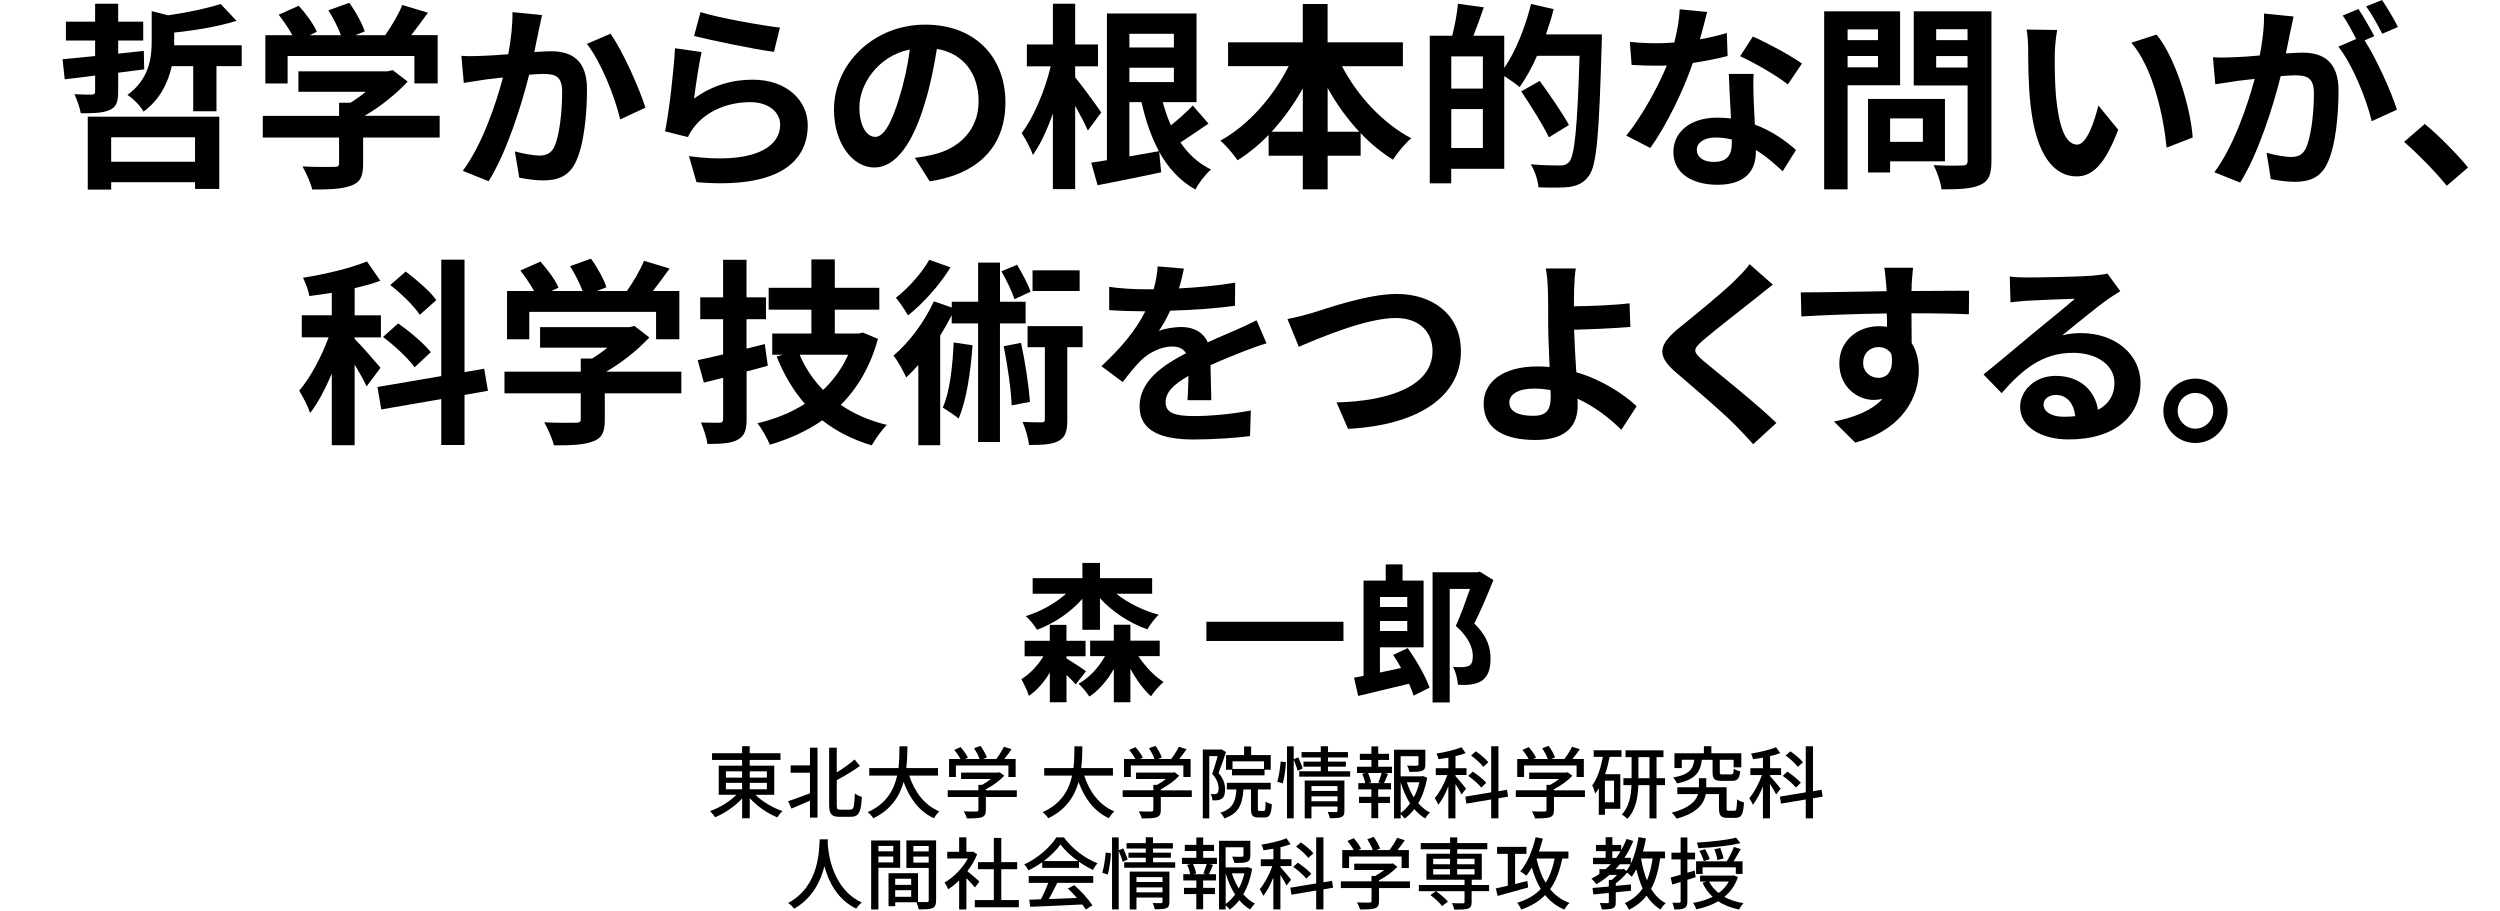
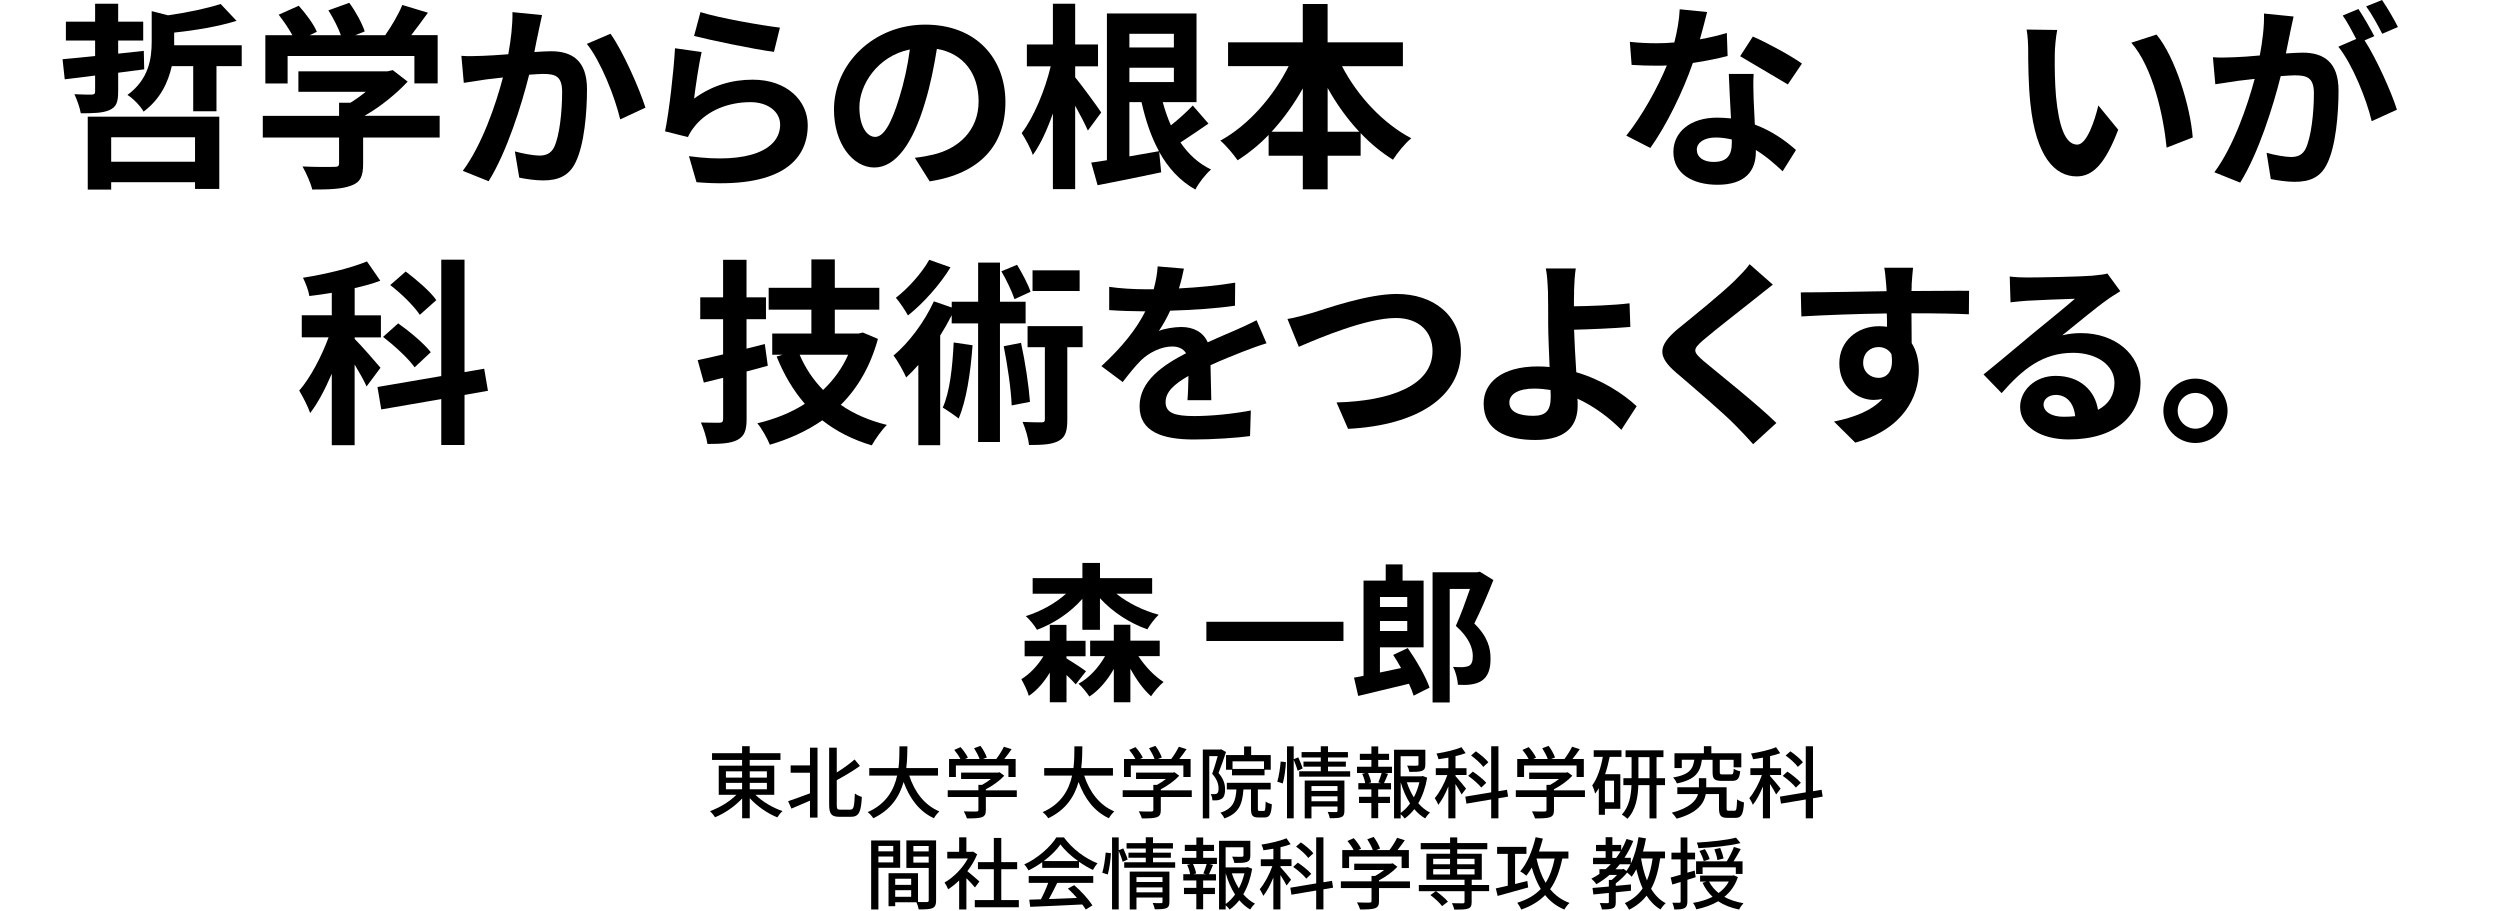
<svg xmlns="http://www.w3.org/2000/svg" id="b" width="604" height="220.13" viewBox="0 0 604 220.13">
  <g id="c">
    <path d="m28.54,22.18c0,2.5-.43,3.7-2.11,4.42-1.63.72-3.84.77-6.91.77-.24-1.39-.91-3.26-1.54-4.61,1.68.1,3.6.1,4.18.1.62-.05.82-.19.82-.77v-3.84c-2.64.34-5.18.67-7.34.91l-.53-4.85c2.21-.19,4.94-.48,7.87-.77v-3.74h-7.06v-4.56h7.06V.91h5.57v4.32h6.05v4.56h-6.05v3.17l6.19-.67.1,4.46-6.29.82v4.61Zm-7.34,6h31.78v17.47h-5.86v-1.63h-20.26v1.78h-5.66v-17.62Zm5.66,4.99v5.9h20.26v-5.9h-20.26Zm31.54-22.23v5.04h-6.1v10.9h-5.62v-10.9h-5.18c-.86,3.84-2.74,7.97-6.82,10.99-.67-1.29-2.59-3.26-3.89-4.03,5.18-3.79,5.86-8.79,5.86-12.91V2.69l3.94,1.01c4.66-.67,9.5-1.68,12.72-2.74l3.84,4.08c-4.32,1.34-9.94,2.3-15.07,2.83v3.07h16.32Z" />
    <path d="m106.21,33.22h-18.48v6.38c0,2.97-.62,4.46-2.98,5.28-2.26.82-5.23.91-9.31.91-.38-1.63-1.49-4.03-2.35-5.57,3.07.14,6.62.14,7.58.1,1.01,0,1.25-.19,1.25-.86v-6.24h-18.43v-5.23h18.43v-3.17h2.74c1.25-.77,2.54-1.68,3.7-2.64h-16.27v-4.95h21.55l1.25-.29,3.6,2.78c-2.74,2.93-6.48,6-10.42,8.26h18.15v5.23Zm-36.72-13.06h-5.38v-11.66h6.53c-.86-1.58-2.16-3.46-3.31-4.95l4.85-2.16c1.68,1.87,3.6,4.42,4.37,6.29l-1.73.82h7.54c-.67-1.87-1.87-4.18-3.02-6l5.04-1.82c1.54,2.06,3.12,4.99,3.74,6.91l-2.3.91h7.25c1.58-2.26,3.22-5.04,4.13-7.3l6.19,1.87c-1.3,1.82-2.74,3.74-4.03,5.42h6.38v11.66h-5.62v-6.62h-30.63v6.62Z" />
    <path d="m130.11,7.63c-.34,1.44-.67,3.21-1.01,4.94,1.58-.1,3.02-.19,4.03-.19,5.09,0,8.69,2.26,8.69,9.17,0,5.66-.67,13.44-2.74,17.62-1.58,3.36-4.27,4.42-7.87,4.42-1.87,0-4.13-.34-5.76-.67l-1.06-6.34c1.87.53,4.61,1.01,5.9,1.01,1.58,0,2.83-.48,3.6-2.06,1.3-2.74,1.92-8.54,1.92-13.3,0-3.84-1.63-4.37-4.66-4.37-.77,0-1.97.1-3.31.19-1.82,7.3-5.38,18.67-9.79,25.73l-6.24-2.5c4.66-6.29,7.97-15.99,9.7-22.56-1.73.19-3.22.38-4.13.48-1.34.24-3.89.58-5.33.82l-.58-6.53c1.73.14,3.36.05,5.14,0,1.49-.05,3.74-.19,6.19-.38.67-3.65,1.06-7.15,1.01-10.18l7.15.72c-.29,1.25-.62,2.78-.86,3.98Zm25.83,18.38l-6.1,2.83c-1.25-5.33-4.66-14.02-8.06-18.24l5.71-2.45c2.98,4.13,7.01,13.3,8.45,17.86Z" />
    <path d="m167.69,23.81c4.37-3.17,9.12-4.56,14.16-4.56,8.4,0,13.3,5.19,13.3,10.99,0,8.74-6.91,15.46-26.88,13.78l-1.82-6.29c14.4,1.97,22.03-1.54,22.03-7.63,0-3.12-2.98-5.42-7.15-5.42-5.42,0-10.32,2.02-13.35,5.66-.86,1.06-1.34,1.82-1.78,2.78l-5.52-1.39c.96-4.71,2.06-14.11,2.4-20.07l6.43.91c-.62,2.64-1.49,8.5-1.82,11.23Zm20.74-17.14l-1.44,5.86c-4.85-.62-15.55-2.88-19.3-3.84l1.54-5.76c4.56,1.44,15.03,3.26,19.2,3.74Z" />
    <path d="m224.62,43.83l-3.6-5.71c1.82-.19,3.17-.48,4.46-.77,6.14-1.44,10.95-5.86,10.95-12.87,0-6.62-3.6-11.57-10.08-12.67-.67,4.08-1.49,8.5-2.88,13.01-2.88,9.7-7.01,15.65-12.24,15.65s-9.74-5.86-9.74-13.97c0-11.09,9.6-20.55,22.03-20.55s19.39,8.26,19.39,18.72-6.19,17.28-18.29,19.15Zm-13.2-10.75c2.02,0,3.89-3.03,5.86-9.51,1.1-3.55,2.02-7.63,2.54-11.62-7.92,1.63-12.19,8.64-12.19,13.92,0,4.85,1.92,7.2,3.79,7.2Z" />
    <path d="m262.83,31.54c-.67-1.54-1.87-3.84-3.07-6v20.16h-5.38v-18.29c-1.39,3.94-3.02,7.54-4.85,10.03-.53-1.63-1.78-3.89-2.69-5.28,2.93-3.84,5.66-10.42,7.01-16.13h-5.76v-5.28h6.29V.91h5.38v9.84h5.52v5.28h-5.52v2.64c1.39,1.68,5.42,7.15,6.29,8.5l-3.22,4.37Zm29.14-1.68c-2.26,1.54-4.61,3.17-6.77,4.56,1.92,2.83,4.37,5.09,7.39,6.53-1.3,1.1-3.02,3.31-3.79,4.85-3.74-2.11-6.58-5.23-8.74-9.12l.48,4.95c-5.33,1.15-10.94,2.26-15.36,3.12l-1.54-5.47c1.15-.14,2.4-.34,3.79-.57V3.26h21.65v21.41h-8.16c.53,1.97,1.2,3.89,1.97,5.62,1.92-1.54,3.94-3.36,5.28-4.8l3.79,4.37Zm-19.11-21.7v3.31h10.75v-3.31h-10.75Zm10.75,11.66v-3.46h-10.75v3.46h10.75Zm-10.75,17.96c2.3-.38,4.75-.82,7.15-1.25-1.87-3.41-3.22-7.39-4.22-11.86h-2.93v13.11Z" />
    <path d="m324.22,15.98c3.74,7.2,9.89,13.83,16.75,17.43-1.44,1.15-3.41,3.55-4.42,5.18-2.78-1.73-5.42-3.89-7.82-6.43v5.47h-7.97v8.11h-6v-8.11h-8.26v-5.04c-2.3,2.4-4.85,4.46-7.49,6.14-1.01-1.44-2.83-3.65-4.18-4.75,6.77-3.7,12.82-10.61,16.51-18h-14.64v-5.76h18.05V.96h6v9.27h18.19v5.76h-14.74Zm-9.46,15.84v-10.46c-2.16,3.84-4.7,7.39-7.54,10.46h7.54Zm13.63,0c-2.88-3.07-5.47-6.67-7.63-10.56v10.56h7.63Z" />
-     <path d="m387.01,8.3s0,1.92-.05,2.59c-.62,21.46-1.15,29.09-3.12,31.63-1.34,1.78-2.69,2.3-4.61,2.64-1.82.24-4.7.19-7.54.1-.1-1.58-.86-3.98-1.87-5.57,3.07.29,5.9.29,7.15.29.96,0,1.49-.19,2.11-.82,1.39-1.54,2.02-8.74,2.54-25.68h-10.27c-1.25,2.88-2.74,5.52-4.22,7.58-.77-.72-2.4-1.82-3.7-2.69v22.42h-12.82v3.5h-5.18V8.64h5.42c.62-2.4,1.2-5.47,1.39-7.73l6.24.86c-.82,2.4-1.68,4.8-2.5,6.87h7.44v7.78c2.78-4.03,5.09-9.84,6.48-15.46l5.47,1.25c-.53,2.06-1.15,4.08-1.87,6.1h13.49Zm-28.75,5.33h-7.63v7.78h7.63v-7.78Zm0,22.13v-9.41h-7.63v9.41h7.63Zm15.94-2.59c-1.34-2.88-4.32-7.58-6.67-11.09l4.46-2.54c2.4,3.31,5.57,7.87,7.06,10.66l-4.85,2.98Z" />
-     <path d="m410.72,9.5c2.35-.43,4.61-.96,6.48-1.54l.19,5.57c-2.21.58-5.18,1.2-8.4,1.68-2.3,6.72-6.38,15.12-10.27,20.54l-5.81-2.98c3.79-4.7,7.68-11.76,9.79-16.95-.86.05-1.68.05-2.5.05-1.97,0-3.94-.05-6-.19l-.43-5.57c2.06.24,4.61.34,6.38.34,1.44,0,2.88-.05,4.37-.19.67-2.64,1.2-5.52,1.3-8.02l6.62.67c-.38,1.54-1.01,3.98-1.73,6.58Zm12.96,14.5c.05,1.39.19,3.7.29,6.1,4.13,1.54,7.49,3.94,9.94,6.14l-3.22,5.14c-1.68-1.54-3.84-3.55-6.48-5.14v.48c0,4.46-2.45,7.92-9.26,7.92-5.95,0-10.66-2.64-10.66-7.92,0-4.71,3.94-8.3,10.61-8.3,1.15,0,2.21.1,3.31.19-.19-3.55-.43-7.82-.53-10.75h6c-.14,2.02-.05,4.03,0,6.14Zm-9.6,15.12c3.31,0,4.32-1.82,4.32-4.46v-.96c-1.25-.29-2.54-.48-3.89-.48-2.78,0-4.56,1.25-4.56,2.93,0,1.78,1.49,2.98,4.13,2.98Zm6.34-25.54l3.07-4.75c3.46,1.49,9.41,4.75,11.86,6.53l-3.41,5.04c-2.78-2.21-8.26-5.33-11.52-6.82Z" />
-     <path d="m446.38,20.59v25.15h-5.66V2.74h18.34v17.86h-12.67Zm0-13.49v2.59h7.34v-2.59h-7.34Zm7.34,9.17v-2.74h-7.34v2.74h7.34Zm2.93,22.71v2.69h-5.33v-17.76h18.58v15.07h-13.25Zm0-10.37v5.66h7.92v-5.66h-7.92Zm24.48,10.32c0,3.17-.62,4.8-2.64,5.71-1.97.96-4.99,1.11-9.41,1.11-.19-1.63-1.1-4.32-1.92-5.86,2.78.19,6.05.14,6.96.1.91,0,1.25-.29,1.25-1.15v-18.19h-13.01V2.74h18.77v36.19Zm-13.35-31.87v2.64h7.58v-2.64h-7.58Zm7.58,9.26v-2.78h-7.58v2.78h7.58Z" />
+     <path d="m410.72,9.5c2.35-.43,4.61-.96,6.48-1.54l.19,5.57c-2.21.58-5.18,1.2-8.4,1.68-2.3,6.72-6.38,15.12-10.27,20.54l-5.81-2.98c3.79-4.7,7.68-11.76,9.79-16.95-.86.05-1.68.05-2.5.05-1.97,0-3.94-.05-6-.19l-.43-5.57c2.06.24,4.61.34,6.38.34,1.44,0,2.88-.05,4.37-.19.67-2.64,1.2-5.52,1.3-8.02l6.62.67c-.38,1.54-1.01,3.98-1.73,6.58Zm12.96,14.5c.05,1.39.19,3.7.29,6.1,4.13,1.54,7.49,3.94,9.94,6.14l-3.22,5.14c-1.68-1.54-3.84-3.55-6.48-5.14v.48c0,4.46-2.45,7.92-9.26,7.92-5.95,0-10.66-2.64-10.66-7.92,0-4.71,3.94-8.3,10.61-8.3,1.15,0,2.21.1,3.31.19-.19-3.55-.43-7.82-.53-10.75h6c-.14,2.02-.05,4.03,0,6.14Zm-9.6,15.12c3.31,0,4.32-1.82,4.32-4.46v-.96c-1.25-.29-2.54-.48-3.89-.48-2.78,0-4.56,1.25-4.56,2.93,0,1.78,1.49,2.98,4.13,2.98Zm6.34-25.54l3.07-4.75c3.46,1.49,9.41,4.75,11.86,6.53l-3.41,5.04Z" />
    <path d="m496.44,13.1c-.05,3.12,0,6.72.29,10.18.67,6.91,2.11,11.66,5.14,11.66,2.26,0,4.18-5.62,5.09-9.46l4.8,5.86c-3.17,8.35-6.19,11.28-10.03,11.28-5.28,0-9.84-4.75-11.19-17.62-.48-4.42-.53-10.03-.53-12.96,0-1.34-.1-3.41-.38-4.9l7.39.1c-.34,1.73-.58,4.51-.58,5.86Zm33.31,20.12l-6.29,2.45c-.77-7.73-3.31-19.39-8.54-25.35l6.1-1.97c4.56,5.52,8.21,17.52,8.74,24.87Z" />
    <path d="m553.28,7.97c-.29,1.44-.67,3.21-1.01,4.94,1.63-.1,3.02-.19,4.03-.19,5.09,0,8.69,2.26,8.69,9.17,0,5.66-.67,13.44-2.74,17.62-1.58,3.36-4.22,4.42-7.87,4.42-1.82,0-4.13-.34-5.76-.67l-1.01-6.34c1.82.53,4.61,1.01,5.86,1.01,1.63,0,2.83-.48,3.6-2.06,1.3-2.74,1.97-8.54,1.97-13.3,0-3.84-1.68-4.37-4.66-4.37-.77,0-1.97.1-3.36.19-1.82,7.3-5.38,18.67-9.79,25.73l-6.24-2.5c4.66-6.29,7.97-15.99,9.74-22.56-1.73.19-3.26.38-4.13.48-1.39.24-3.89.58-5.38.82l-.58-6.53c1.78.14,3.36.05,5.14,0,1.49-.05,3.74-.19,6.19-.43.67-3.6,1.1-7.11,1.01-10.13l7.15.72c-.29,1.25-.62,2.78-.86,3.98Zm20.35.77l-2.35,1.01c2.88,4.46,6.48,12.48,7.82,16.75l-6.1,2.78c-1.25-5.33-4.66-13.78-8.06-18l4.32-1.87c-.96-1.82-2.16-4.13-3.26-5.66l3.79-1.58c1.2,1.78,2.93,4.8,3.84,6.58Zm5.71-2.21l-3.79,1.63c-1.01-1.97-2.54-4.8-3.89-6.62l3.84-1.54c1.25,1.82,3.02,4.85,3.84,6.53Z" />
-     <path d="m580.83,34.27l4.99-4.32c3.41,2.79,8.06,7.54,10.46,10.51l-5.14,4.42c-2.93-3.6-7.01-7.73-10.32-10.61Z" />
    <path d="m88.56,93.35c-.58-1.34-1.73-3.36-2.88-5.28v19.49h-5.52v-17.28c-1.58,3.7-3.36,7.11-5.23,9.51-.53-1.63-1.78-3.98-2.64-5.42,2.69-3.07,5.38-8.21,7.1-12.87h-6.48v-5.33h7.25v-5.42c-1.87.29-3.65.58-5.42.77-.19-1.29-.91-3.17-1.54-4.42,5.47-.86,11.47-2.3,15.46-3.94l3.22,4.66c-1.87.72-3.98,1.29-6.19,1.78v6.58h6.34v5.33h-6.34v.38c1.39,1.34,5.33,5.86,6.24,6.96l-3.36,4.51Zm23.67,2.06v12.1h-5.62v-11.09l-14.5,2.5-.91-5.42,15.41-2.64v-28.13h5.62v27.17l4.75-.82.91,5.33-5.66,1.01Zm-12.05-6.67c-1.49-2.11-4.85-5.19-7.63-7.35l3.65-3.26c2.74,1.92,6.29,4.9,7.87,6.96l-3.89,3.65Zm1.25-12.67c-1.34-2.06-4.46-5.14-7.15-7.2l3.74-3.27c2.59,1.97,5.95,4.8,7.39,6.91l-3.98,3.55Z" />
-     <path d="m164.6,95.03h-18.48v6.38c0,2.97-.62,4.46-2.98,5.28-2.26.82-5.23.91-9.31.91-.38-1.63-1.49-4.03-2.35-5.57,3.07.14,6.62.14,7.58.1,1.01,0,1.25-.19,1.25-.86v-6.24h-18.43v-5.23h18.43v-3.17h2.74c1.25-.77,2.54-1.68,3.7-2.64h-16.27v-4.95h21.55l1.25-.29,3.6,2.78c-2.74,2.93-6.48,6-10.42,8.26h18.15v5.23Zm-36.72-13.06h-5.38v-11.66h6.53c-.86-1.58-2.16-3.46-3.31-4.95l4.85-2.16c1.68,1.87,3.6,4.42,4.37,6.29l-1.73.82h7.54c-.67-1.87-1.87-4.18-3.02-6l5.04-1.82c1.54,2.06,3.12,4.99,3.74,6.91l-2.3.91h7.25c1.58-2.26,3.22-5.04,4.13-7.3l6.19,1.87c-1.3,1.82-2.74,3.74-4.03,5.42h6.38v11.66h-5.62v-6.62h-30.63v6.62Z" />
    <path d="m185.52,88.35c-1.68.48-3.41.96-5.14,1.39v11.47c0,2.79-.53,4.13-2.16,5.04-1.58.86-3.89,1.01-7.3,1.01-.19-1.44-.91-3.7-1.58-5.18,1.87.05,3.84.05,4.46.05.67,0,.91-.24.91-.96v-9.89l-4.66,1.15-1.49-5.42c1.78-.38,3.84-.82,6.14-1.39v-8.5h-5.52v-5.28h5.52v-9.07h5.66v9.07h4.7v5.28h-4.7v7.11l4.42-1.11.72,5.23Zm26.59-6.48c-1.82,6.62-4.9,11.91-8.98,15.94,3.17,2.21,6.86,3.79,11.14,4.85-1.2,1.15-2.83,3.46-3.65,4.94-4.66-1.39-8.59-3.41-11.95-6.05-3.74,2.59-7.97,4.51-12.67,5.9-.62-1.54-1.97-3.94-3.02-5.18,4.22-1.01,8.11-2.54,11.47-4.71-2.78-3.21-5.04-7.01-6.82-11.42l1.44-.43h-2.5v-5.13h9.46v-5.76h-10.32v-5.28h10.32v-6.87h5.66v6.87h10.75v5.28h-10.75v5.76h5.76l1.01-.24,3.65,1.54Zm-18.91,3.84c1.34,3.17,3.26,6.05,5.66,8.5,2.5-2.35,4.61-5.23,6.05-8.5h-11.71Z" />
    <path d="m241.59,78.13v28.66h-5.28v-28.66h-6.38v-1.97c-.82,1.63-1.78,3.31-2.78,4.9v26.5h-5.28v-19.39c-.96,1.1-1.97,2.11-2.93,3.02-.53-1.2-2.06-4.08-3.07-5.28,3.79-3.17,7.49-8.16,9.75-13.11l4.32,1.49v-1.39h6.38v-9.46h5.28v9.46h6.19v5.23h-6.19Zm-11.95-13.54c-2.54,4.18-6.58,8.69-10.27,11.62-.67-1.2-2.06-3.31-2.93-4.27,3.07-2.35,6.38-6.14,8.06-9.17l5.14,1.82Zm5.33,18.82c-.48,6.67-1.49,13.34-3.36,17.71-.82-.67-2.78-2.02-3.84-2.64,1.73-3.84,2.35-9.84,2.64-15.74l4.56.67Zm10.13-11.14c-.58-1.78-1.92-4.61-3.17-6.72l3.79-1.58c1.25,2.06,2.69,4.75,3.26,6.53l-3.89,1.78Zm1.58,10.56c1.01,4.61,1.87,10.37,2.16,14.26l-4.42.86c-.14-3.84-1.01-9.74-1.92-14.3l4.18-.82Zm14.88,1.06h-3.7v17.47c0,2.69-.38,4.22-2.06,5.14s-4.03,1.01-7.2,1.01c-.14-1.58-.82-3.89-1.54-5.57,1.97.1,3.98.1,4.56.1.62,0,.82-.14.82-.77v-17.38h-4.18v-5.09h13.3v5.09Zm-.72-13.59h-11.38v-4.99h11.38v4.99Z" />
    <path d="m284.84,69.68c4.56-.24,9.36-.67,13.58-1.39l-.05,5.57c-4.56.67-10.46,1.05-15.65,1.2-.82,1.78-1.78,3.5-2.74,4.9,1.25-.58,3.84-.96,5.42-.96,2.93,0,5.33,1.25,6.38,3.7,2.5-1.15,4.51-1.97,6.48-2.83,1.87-.82,3.55-1.58,5.33-2.5l2.4,5.57c-1.54.43-4.08,1.39-5.71,2.02-2.16.87-4.9,1.92-7.82,3.27.05,2.69.14,6.24.19,8.45h-5.76c.14-1.44.19-3.74.24-5.86-3.6,2.06-5.52,3.94-5.52,6.34,0,2.64,2.26,3.36,6.96,3.36,4.08,0,9.41-.53,13.63-1.35l-.19,6.19c-3.17.43-9.07.82-13.58.82-7.54,0-13.11-1.82-13.11-8.02s5.76-9.98,11.23-12.82c-.72-1.2-2.02-1.63-3.36-1.63-2.69,0-5.66,1.54-7.49,3.31-1.44,1.44-2.83,3.17-4.46,5.28l-5.14-3.84c5.04-4.66,8.45-8.93,10.61-13.25h-.62c-1.97,0-5.47-.1-8.11-.29v-5.62c2.45.38,6,.58,8.45.58h2.3c.53-1.92.86-3.79.96-5.52l6.34.53c-.24,1.2-.58,2.78-1.2,4.8Z" />
    <path d="m316.95,75.63c3.7-1.15,13.49-4.61,20.5-4.61,8.69,0,15.51,4.99,15.51,13.87,0,10.9-10.37,17.86-27.27,18.72l-2.78-6.38c13.01-.34,23.19-4.08,23.19-12.43,0-4.51-3.12-7.97-8.88-7.97-7.06,0-18.43,4.8-23.43,6.96l-2.74-6.72c1.78-.29,4.18-.96,5.9-1.44Z" />
    <path d="m380.31,70.5c-.05,1.11-.05,2.26-.05,3.5,3.84-.05,9.46-.24,13.44-.72l.19,5.71c-4.03.34-9.7.57-13.59.67.1,2.88.29,6.72.53,10.27,6.1,1.78,11.28,5.14,14.59,8.21l-3.7,5.71c-2.74-2.74-6.34-5.57-10.61-7.54.05.62.05,1.2.05,1.68,0,4.27-2.16,8.31-10.23,8.31-6.86,0-12.48-2.26-12.48-8.79,0-4.99,4.27-8.98,13.1-8.98.96,0,1.92.05,2.83.14-.14-3.74-.34-7.82-.34-10.37,0-2.93,0-5.76-.05-7.82-.1-2.35-.24-4.42-.53-5.62h7.25c-.24,1.39-.38,3.74-.43,5.62Zm-9.84,29.96c3.07,0,4.18-1.34,4.18-4.56,0-.43,0-1.01-.05-1.68-1.25-.19-2.59-.34-3.94-.34-3.74,0-6,1.29-6,3.36,0,2.35,2.45,3.22,5.81,3.22Z" />
    <path d="m424.13,72.08c-3.12,2.5-9.46,7.39-12.67,10.13-2.54,2.21-2.5,2.74.1,4.99,3.6,3.03,12.72,10.23,17.62,14.98l-5.62,5.14c-1.34-1.49-2.74-3.03-4.18-4.46-2.93-3.03-9.98-9.03-14.35-12.77-4.8-4.08-4.42-6.62.38-10.66,3.79-3.07,10.37-8.4,13.59-11.52,1.39-1.39,2.93-2.93,3.7-4.08l5.62,4.94c-1.49,1.15-3.07,2.4-4.18,3.31Z" />
    <path d="m461.86,68.82c0,.38,0,.91-.05,1.49,4.85,0,11.42-.1,13.92-.05l-.05,5.67c-2.88-.14-7.34-.24-13.87-.24,0,2.45.05,5.09.05,7.2,1.15,1.82,1.73,4.08,1.73,6.58,0,6.24-3.65,14.21-15.36,17.47l-5.14-5.09c4.85-1.01,9.07-2.59,11.71-5.47-.67.14-1.39.24-2.16.24-3.7,0-8.26-2.98-8.26-8.83,0-5.42,4.37-8.98,9.6-8.98.67,0,1.3.05,1.92.14,0-1.06,0-2.16-.05-3.22-7.25.1-14.74.38-20.64.72l-.14-5.81c5.47,0,14.21-.19,20.74-.29-.05-.62-.05-1.1-.1-1.49-.14-1.97-.34-3.6-.48-4.18h6.96c-.1.77-.29,3.36-.34,4.13Zm-8.02,22.47c2.02,0,3.79-1.54,3.12-5.76-.67-1.1-1.82-1.68-3.12-1.68-1.87,0-3.7,1.3-3.7,3.84,0,2.21,1.78,3.6,3.7,3.6Z" />
    <path d="m489.94,67.04c2.54,0,12.82-.19,15.55-.43,1.97-.19,3.07-.34,3.65-.53l3.12,4.27c-1.1.72-2.26,1.39-3.36,2.21-2.59,1.82-7.63,6.05-10.66,8.45,1.58-.38,3.02-.53,4.56-.53,8.16,0,14.35,5.09,14.35,12.1,0,7.59-5.76,13.59-17.38,13.59-6.67,0-11.71-3.07-11.71-7.87,0-3.89,3.5-7.49,8.59-7.49,5.95,0,9.55,3.65,10.22,8.21,2.64-1.39,3.98-3.6,3.98-6.53,0-4.32-4.32-7.25-9.98-7.25-7.34,0-12.15,3.89-17.28,9.74l-4.37-4.51c3.41-2.74,9.22-7.63,12.05-9.99,2.69-2.21,7.68-6.24,10.03-8.3-2.45.05-9.07.34-11.62.48-1.3.1-2.83.24-3.94.38l-.19-6.24c1.34.19,3.02.24,4.37.24Zm8.64,33.65c1.01,0,1.92-.05,2.78-.14-.29-3.12-2.06-5.14-4.66-5.14-1.82,0-2.98,1.11-2.98,2.3,0,1.78,1.97,2.98,4.85,2.98Z" />
    <path d="m538.18,99.25c0,4.27-3.46,7.78-7.78,7.78s-7.73-3.5-7.73-7.78,3.5-7.78,7.73-7.78,7.78,3.5,7.78,7.78Zm-3.46,0c0-2.4-1.92-4.32-4.32-4.32s-4.27,1.92-4.27,4.32,1.97,4.32,4.27,4.32,4.32-1.92,4.32-4.32Z" />
    <path d="m257.66,159.07c1.4.83,4.03,2.56,4.72,3.1l-2.48,3.17c-.5-.58-1.37-1.44-2.23-2.27v6.59h-4.03v-7.16c-1.4,2.3-3.1,4.32-5.08,5.62-.32-1.22-1.19-2.92-1.8-4.03,2.05-1.26,3.96-3.28,5.33-5.54h-4.54v-3.74h6.08v-3.85h4.03v3.85h4.61v3.74h-4.61v.54Zm3.85-14.4c-2.88,3.28-6.8,5.94-10.98,7.49-.58-1.04-1.8-2.52-2.7-3.31,3.6-1.12,7.13-3.06,9.72-5.4h-8.06v-3.78h12.02v-3.67h4.25v3.67h12.6v3.78h-8.64c2.77,2.23,6.48,4.07,10.22,5.07-.9.83-2.12,2.45-2.74,3.53-4.28-1.51-8.39-4.17-11.45-7.52v7.63h-4.25v-7.49Zm13.53,13.86c1.66,2.52,3.89,4.86,6.08,6.23-.97.83-2.3,2.34-3.02,3.46-1.8-1.58-3.56-4-5-6.66v8.1h-4v-8.03c-1.58,2.77-3.6,5.15-5.9,6.66-.61-.9-1.76-2.38-2.63-3.1,2.56-1.4,4.82-3.85,6.41-6.66h-3.6v-3.74h5.72v-3.85h4v3.85h7.09v3.74h-5.15Z" />
    <path d="m324.58,150.22v4.64h-33.12v-4.64h33.12Z" />
    <path d="m340.13,156.59c2.05,2.95,4.36,6.91,5.25,9.54l-3.85,1.94c-.25-.83-.65-1.83-1.12-2.88-4.28,1.04-8.78,2.12-12.27,2.95l-1.01-4.43c.72-.11,1.48-.25,2.3-.43v-23h5.36v-3.92h4.07v3.92h5.08v16.12h-10.55v6.08l5.11-1.08c-.61-1.12-1.26-2.2-1.91-3.17l3.53-1.66Zm-6.73-12.35v2.41h6.59v-2.41h-6.59Zm6.59,8.21v-2.41h-6.59v2.41h6.59Zm20.81-12.31c-1.37,3.49-3.1,7.49-4.61,10.51,3.31,3.2,3.92,6.05,3.92,8.39.04,2.7-.65,4.43-2.12,5.43-.72.47-1.58.76-2.63.9-.9.14-2.05.14-3.13.07-.07-1.15-.47-3.1-1.19-4.32.9.07,1.73.07,2.3.07.54-.04,1.08-.11,1.55-.32.68-.36.94-1.12.94-2.38,0-1.91-.94-4.5-4.1-7.27,1.15-2.52,2.45-6.16,3.42-8.93h-4.9v27.43h-4.14v-31.46h10.76l.65-.14,3.28,2.02Z" />
    <path d="m182.52,192.03c1.67,1.65,4.2,3.15,6.54,3.93-.44.36-.99,1.06-1.27,1.52-2.34-.95-4.86-2.68-6.65-4.64v4.86h-1.84v-4.79c-1.77,1.92-4.22,3.59-6.54,4.54-.28-.46-.82-1.12-1.22-1.48,2.28-.82,4.75-2.3,6.38-3.95h-4.27v-7.03h5.64v-1.39h-7.26v-1.63h7.26v-1.69h1.84v1.69h7.43v1.63h-7.43v1.39h5.93v7.03h-4.54Zm-7.14-4.16h3.91v-1.52h-3.91v1.52Zm0,2.81h3.91v-1.54h-3.91v1.54Zm5.76-4.33v1.52h4.14v-1.52h-4.14Zm4.14,2.79h-4.14v1.54h4.14v-1.54Z" />
    <path d="m195.69,180.63h1.82v16.91h-1.82v-4.1c-1.58.68-3.19,1.39-4.48,1.92l-.8-1.79c1.31-.44,3.31-1.16,5.28-1.9v-4.98h-4.67v-1.77h4.67v-4.29Zm9.78,14.97c.82,0,.93-.82,1.06-3.89.46.34,1.2.7,1.69.82-.17,3.51-.65,4.81-2.6,4.81h-2.81c-1.92,0-2.49-.67-2.49-2.96v-13.74h1.84v5.98c1.61-.99,3.21-2.17,4.31-3.13l1.29,1.56c-1.61,1.18-3.69,2.39-5.6,3.44v5.93c0,1.03.13,1.2.89,1.2h2.41Z" />
    <path d="m219.67,187.38c1.29,3.95,3.69,7.16,7.28,8.66-.44.38-1.03,1.12-1.31,1.65-3.55-1.65-5.85-4.73-7.33-8.76-.97,3.44-3.02,6.72-7.33,8.76-.28-.48-.85-1.1-1.35-1.48,4.52-1.98,6.36-5.39,7.12-8.83h-6.74v-1.82h7.07c.23-1.9.21-3.72.23-5.24h1.92c-.02,1.54-.04,3.36-.27,5.24h7.66v1.82h-6.93Z" />
    <path d="m245.66,192.56h-7.48v3.17c0,.97-.25,1.46-1.03,1.73-.78.25-1.9.27-3.55.27-.13-.49-.47-1.21-.74-1.71,1.33.06,2.66.06,3.04.04.38-.02.48-.09.48-.38v-3.12h-7.41v-1.63h7.41v-1.31h.89c.74-.4,1.5-.91,2.15-1.42h-7.22v-1.54h8.91l.38-.09,1.14.85c-1.14,1.22-2.81,2.43-4.45,3.27v.25h7.48v1.63Zm-14.72-4.84h-1.65v-4.35h2.74c-.34-.68-.93-1.54-1.48-2.19l1.52-.68c.68.76,1.44,1.82,1.77,2.55l-.68.32h3.51c-.27-.76-.82-1.8-1.33-2.6l1.54-.57c.65.85,1.29,2.05,1.54,2.81l-.93.36h3.21c.67-.87,1.41-2.07,1.84-2.96l1.86.59c-.55.82-1.18,1.65-1.77,2.38h2.75v4.35h-1.75v-2.79h-12.69v2.79Z" />
    <path d="m261.94,187.38c1.29,3.95,3.69,7.16,7.28,8.66-.44.38-1.03,1.12-1.31,1.65-3.55-1.65-5.85-4.73-7.33-8.76-.97,3.44-3.02,6.72-7.33,8.76-.28-.48-.85-1.1-1.35-1.48,4.52-1.98,6.36-5.39,7.12-8.83h-6.74v-1.82h7.07c.23-1.9.21-3.72.23-5.24h1.92c-.02,1.54-.04,3.36-.27,5.24h7.66v1.82h-6.93Z" />
    <path d="m287.93,192.56h-7.48v3.17c0,.97-.25,1.46-1.03,1.73-.78.25-1.9.27-3.55.27-.13-.49-.47-1.21-.74-1.71,1.33.06,2.66.06,3.04.04.38-.02.48-.09.48-.38v-3.12h-7.41v-1.63h7.41v-1.31h.89c.74-.4,1.5-.91,2.15-1.42h-7.22v-1.54h8.91l.38-.09,1.14.85c-1.14,1.22-2.81,2.43-4.45,3.27v.25h7.48v1.63Zm-14.72-4.84h-1.65v-4.35h2.74c-.34-.68-.93-1.54-1.48-2.19l1.52-.68c.68.76,1.44,1.82,1.77,2.55l-.68.32h3.51c-.27-.76-.82-1.8-1.33-2.6l1.54-.57c.65.85,1.29,2.05,1.54,2.81l-.93.36h3.21c.67-.87,1.41-2.07,1.84-2.96l1.86.59c-.55.82-1.18,1.65-1.77,2.38h2.75v4.35h-1.75v-2.79h-12.69v2.79Z" />
    <path d="m296.2,181.7c-.53,1.6-1.2,3.57-1.8,5.05,1.29,1.5,1.58,2.81,1.58,3.95s-.23,1.88-.78,2.26c-.29.19-.65.32-1.03.38-.36.04-.82.04-1.25.02-.02-.44-.15-1.1-.42-1.52.4.04.72.04.97.02.23,0,.42-.06.59-.17.27-.19.34-.65.34-1.2,0-.95-.3-2.18-1.54-3.55.48-1.27.97-2.96,1.33-4.25h-2.03v15.04h-1.56v-16.64h4.18l.27-.06,1.16.67Zm9.12,14.23c.34,0,.42-.3.46-2.28.34.29,1.05.55,1.5.66-.15,2.53-.59,3.19-1.77,3.19h-1.48c-1.44,0-1.79-.51-1.79-2.13v-4.63h-1.82c-.27,3.51-1.04,5.76-4.62,6.99-.15-.42-.61-1.08-.97-1.37,3.06-.99,3.7-2.75,3.89-5.62h-2.32v-1.62h10.6v1.62h-3.1v4.62c0,.51.06.57.4.57h1.01Zm-4.75-13.51v-2.07h1.71v2.07h4.73v3.55h-1.5v1.35h-7.86v-1.35h-1.44v-3.55h4.37Zm4.81,1.52h-7.6v1.84h7.6v-1.84Z" />
    <path d="m308.59,188.86c.4-1.29.7-3.4.82-4.88l1.27.15c-.06,1.5-.36,3.72-.76,5.15l-1.33-.42Zm4.94-2.64c-.19-.67-.59-1.79-.97-2.66v14.15h-1.62v-17.4h1.62v3.1l1.1-.44c.38.85.87,1.98,1.06,2.68l-1.2.57Zm12.67.11v1.31h-12.31v-1.31h5.21v-1.1h-4.18v-1.23h4.18v-.99h-4.64v-1.31h4.64v-1.41h1.75v1.41h4.81v1.31h-4.81v.99h4.31v1.23h-4.31v1.1h5.36Zm-1.39,9.58c0,.8-.17,1.25-.74,1.5-.59.25-1.48.27-2.79.27-.08-.44-.3-1.1-.51-1.52.87.06,1.79.04,2.03.04.27-.02.34-.09.34-.32v-1.03h-6.29v2.87h-1.63v-9.14h9.59v7.33Zm-7.96-6v1.18h6.29v-1.18h-6.29Zm6.29,3.67v-1.18h-6.29v1.18h6.29Z" />
    <path d="m332.97,185.25h3.33v1.5h-1.77l.82.21c-.32.8-.67,1.63-.97,2.24h1.69v1.52h-3.1v1.79h2.85v1.5h-2.85v3.67h-1.65v-3.67h-2.98v-1.5h2.98v-1.79h-3.15v-1.52h1.65c-.09-.65-.38-1.54-.72-2.24l.78-.21h-2.03v-1.5h3.48v-1.65h-2.79v-1.48h2.79v-1.79h1.65v1.79h2.62v1.48h-2.62v1.65Zm.04,3.78c.27-.65.61-1.6.8-2.28h-3.29c.34.74.67,1.67.74,2.28l-.63.17h3.02l-.65-.17Zm11.8-1.16c-.38,2.26-1.1,4.39-2.15,6.19.82.95,1.77,1.73,2.83,2.26-.38.32-.91.97-1.18,1.41-.97-.57-1.84-1.33-2.62-2.24-.66.87-1.44,1.63-2.32,2.26-.23-.32-.61-.74-.97-1.03v1.01h-1.6v-16.6h7.56v3.59c0,.82-.17,1.27-.84,1.52-.63.25-1.6.25-3.02.25-.08-.46-.3-1.1-.53-1.52,1.08.04,2.09.04,2.37.02s.36-.08.36-.28v-2.01h-4.31v4.86h5.03l.29-.08,1.08.4Zm-6.4,8.53c.87-.61,1.61-1.39,2.26-2.28-.97-1.5-1.71-3.25-2.26-5.13v7.41Zm1.48-7.41c.42,1.29.99,2.53,1.69,3.65.61-1.14,1.04-2.38,1.35-3.65h-3.04Z" />
    <path d="m353.11,191.92c-.27-.57-.91-1.63-1.48-2.51v8.3h-1.71v-7.69c-.7,1.73-1.56,3.34-2.43,4.43-.17-.48-.59-1.2-.85-1.63,1.12-1.29,2.34-3.55,3.04-5.57h-2.79v-1.65h3.04v-2.55c-.82.15-1.63.27-2.39.38-.06-.38-.3-1.01-.49-1.37,2.13-.34,4.56-.89,6.04-1.54l1.01,1.44c-.72.29-1.56.51-2.45.72v2.91h2.66v1.65h-2.66v.27c.57.59,2.18,2.53,2.55,3.02l-1.06,1.39Zm8.91.93v4.86h-1.75v-4.56l-5.98,1.01-.27-1.69,6.25-1.04v-11.13h1.75v10.85l2.07-.34.27,1.65-2.34.4Zm-4.14-2.57c-.63-.82-2.01-2.03-3.17-2.83l1.12-1.03c1.14.76,2.58,1.9,3.25,2.7l-1.2,1.16Zm.48-5c-.57-.8-1.86-1.96-2.95-2.75l1.16-1.01c1.08.74,2.39,1.84,3.02,2.64l-1.23,1.12Z" />
    <path d="m382.93,192.56h-7.49v3.17c0,.97-.25,1.46-1.03,1.73-.78.25-1.9.27-3.55.27-.13-.49-.47-1.21-.74-1.71,1.33.06,2.66.06,3.04.04.38-.02.47-.09.47-.38v-3.12h-7.41v-1.63h7.41v-1.31h.89c.74-.4,1.5-.91,2.15-1.42h-7.22v-1.54h8.91l.38-.09,1.14.85c-1.14,1.22-2.81,2.43-4.45,3.27v.25h7.49v1.63Zm-14.72-4.84h-1.65v-4.35h2.74c-.34-.68-.93-1.54-1.48-2.19l1.52-.68c.68.76,1.44,1.82,1.77,2.55l-.68.32h3.51c-.27-.76-.82-1.8-1.33-2.6l1.54-.57c.65.85,1.29,2.05,1.54,2.81l-.93.36h3.21c.67-.87,1.41-2.07,1.84-2.96l1.86.59c-.55.82-1.18,1.65-1.77,2.38h2.75v4.35h-1.75v-2.79h-12.69v2.79Z" />
    <path d="m385.03,181.26h6.72v1.6h-2.85c-.29,1.44-.65,2.85-1.1,4.18h3.67v8.36h-3.72v1.46h-1.48v-6.42c-.29.47-.57.91-.89,1.31-.08-.46-.44-1.52-.7-1.99,1.25-1.69,2.07-4.2,2.56-6.9h-2.2v-1.6Zm4.92,7.35h-2.2v5.22h2.2v-5.22Zm12.31,1.08h-2.05v8.04h-1.69v-8.04h-2.7c-.09,2.85-.59,6-2.64,8.13-.3-.29-.95-.8-1.35-1.03,1.8-1.88,2.24-4.67,2.34-7.1h-1.96v-1.67h1.98v-5.09h-1.46v-1.65h9.16v1.65h-1.67v5.09h2.05v1.67Zm-3.74-1.67v-5.09h-2.68v5.09h2.68Z" />
    <path d="m419.05,195.87c.47,0,.55-.32.63-2.75.38.32,1.18.63,1.67.76-.17,2.96-.65,3.72-2.09,3.72h-1.84c-1.63,0-2.11-.51-2.11-2.34v-3.42h-3.19c-.4,2.22-1.94,4.56-7.03,5.95-.27-.42-.78-1.06-1.2-1.44,4.39-1.16,5.89-2.89,6.36-4.5h-5.01v-1.65h5.22v-2.19h1.77v2.19h4.92v5.05c0,.55.09.63.55.63h1.35Zm-7.87-12.31c-.4,3.02-1.54,4.79-6.04,5.72-.15-.42-.57-1.1-.93-1.43,3.91-.68,4.81-1.99,5.13-4.29h-3.02v2h-1.77v-3.57h7.11v-1.71h1.8v1.71h7.24v3.4h-1.86v-1.82h-3.34v2.98c0,.49.1.55.72.55h2c.49,0,.59-.17.65-1.37.36.27,1.08.53,1.56.61-.19,1.84-.67,2.32-2,2.32h-2.43c-1.82,0-2.24-.47-2.24-2.09v-3h-2.57Z" />
    <path d="m429.11,191.92c-.27-.57-.91-1.63-1.48-2.51v8.3h-1.71v-7.69c-.7,1.73-1.56,3.34-2.43,4.43-.17-.48-.59-1.2-.85-1.63,1.12-1.29,2.34-3.55,3.04-5.57h-2.79v-1.65h3.04v-2.55c-.82.15-1.63.27-2.39.38-.06-.38-.3-1.01-.49-1.37,2.13-.34,4.56-.89,6.04-1.54l1.01,1.44c-.72.29-1.56.51-2.45.72v2.91h2.66v1.65h-2.66v.27c.57.59,2.18,2.53,2.55,3.02l-1.06,1.39Zm8.91.93v4.86h-1.75v-4.56l-5.98,1.01-.27-1.69,6.25-1.04v-11.13h1.75v10.85l2.07-.34.27,1.65-2.34.4Zm-4.14-2.57c-.63-.82-2.01-2.03-3.17-2.83l1.12-1.03c1.14.76,2.58,1.9,3.25,2.7l-1.2,1.16Zm.48-5c-.57-.8-1.86-1.96-2.95-2.75l1.16-1.01c1.08.74,2.39,1.84,3.02,2.64l-1.23,1.12Z" />
-     <path d="m200.02,202.8c-.02.27-.02.59-.06.93.17,2.53,1.16,11.06,8.26,14.32-.55.42-1.06,1.01-1.35,1.48-4.6-2.22-6.71-6.57-7.69-10.24-.91,3.63-2.91,7.73-7.31,10.26-.32-.46-.89-1.01-1.46-1.39,7.6-4.05,7.48-12.86,7.62-15.37h1.99Z" />
    <path d="m212.22,209.66v10.07h-1.75v-16.68h7.01v6.61h-5.26Zm0-5.28v1.31h3.59v-1.31h-3.59Zm3.59,3.97v-1.41h-3.59v1.41h3.59Zm10.35,9.18c0,1.01-.21,1.58-.89,1.88-.67.29-1.71.3-3.31.3-.08-.48-.32-1.24-.55-1.73h-5.13v.95h-1.61v-7.96h7.12v6.95c.93.04,1.84.02,2.15.02.34-.02.44-.11.44-.44v-7.81h-5.4v-6.65h7.18v14.48Zm-9.88-5.22v1.48h3.86v-1.48h-3.86Zm3.86,4.35v-1.58h-3.86v1.58h3.86Zm.53-12.27v1.31h3.7v-1.31h-3.7Zm3.7,4.01v-1.44h-3.7v1.44h3.7Z" />
    <path d="m235.55,214.41c-.44-.55-1.29-1.46-2.07-2.24v7.56h-1.75v-7.01c-.85.84-1.77,1.56-2.66,2.13-.17-.46-.61-1.29-.87-1.63,2.17-1.23,4.35-3.44,5.64-5.81h-4.98v-1.61h2.87v-3.5h1.75v3.5h1.31l.3-.06.99.66c-.57,1.44-1.41,2.83-2.36,4.08.89.72,2.47,2.09,2.91,2.49l-1.08,1.44Zm10.6,3.04v1.75h-10.64v-1.75h4.6v-7.45h-3.84v-1.71h3.84v-5.85h1.8v5.85h3.84v1.71h-3.84v7.45h4.24Z" />
    <path d="m251.8,208.31c-1.04.74-2.17,1.42-3.31,1.98-.19-.4-.66-1.06-1.04-1.44,3.25-1.48,6.34-4.22,7.77-6.54h1.82c2.01,2.79,5.17,5.11,8.13,6.27-.42.44-.82,1.06-1.12,1.6-1.1-.53-2.26-1.2-3.36-1.98v1.48h-8.89v-1.37Zm-3.27,3.34h15.6v1.65h-8.7c-.63,1.27-1.33,2.7-2.01,3.91,2.11-.08,4.46-.17,6.78-.27-.7-.8-1.46-1.6-2.2-2.26l1.52-.82c1.73,1.46,3.53,3.48,4.41,4.88l-1.61,1.01c-.21-.36-.49-.78-.84-1.23-4.52.23-9.35.44-12.58.57l-.23-1.73,2.81-.09c.63-1.18,1.31-2.7,1.77-3.97h-4.71v-1.65Zm11.95-3.61c-1.71-1.21-3.27-2.64-4.27-4.03-.91,1.33-2.36,2.76-4.05,4.03h8.32Z" />
    <path d="m266.31,210.86c.4-1.29.7-3.4.82-4.88l1.27.15c-.06,1.5-.36,3.72-.76,5.15l-1.33-.42Zm4.94-2.64c-.19-.67-.59-1.79-.97-2.66v14.15h-1.61v-17.4h1.61v3.1l1.1-.44c.38.85.87,1.98,1.06,2.68l-1.2.57Zm12.67.11v1.31h-12.31v-1.31h5.21v-1.1h-4.18v-1.23h4.18v-.99h-4.64v-1.31h4.64v-1.41h1.75v1.41h4.81v1.31h-4.81v.99h4.31v1.23h-4.31v1.1h5.36Zm-1.39,9.58c0,.8-.17,1.25-.74,1.5-.59.25-1.48.27-2.79.27-.08-.44-.3-1.1-.51-1.52.87.06,1.79.04,2.03.04.27-.02.34-.09.34-.32v-1.03h-6.29v2.87h-1.63v-9.14h9.59v7.33Zm-7.96-6v1.18h6.29v-1.18h-6.29Zm6.29,3.67v-1.18h-6.29v1.18h6.29Z" />
    <path d="m290.69,207.25h3.32v1.5h-1.77l.82.21c-.32.8-.67,1.63-.97,2.24h1.69v1.52h-3.1v1.79h2.85v1.5h-2.85v3.67h-1.65v-3.67h-2.98v-1.5h2.98v-1.79h-3.15v-1.52h1.65c-.09-.65-.38-1.54-.72-2.24l.78-.21h-2.03v-1.5h3.48v-1.65h-2.79v-1.48h2.79v-1.79h1.65v1.79h2.62v1.48h-2.62v1.65Zm.04,3.78c.27-.65.61-1.6.8-2.28h-3.29c.34.74.67,1.67.74,2.28l-.63.17h3.02l-.65-.17Zm11.8-1.16c-.38,2.26-1.1,4.39-2.15,6.19.82.95,1.77,1.73,2.83,2.26-.38.32-.91.97-1.18,1.41-.97-.57-1.84-1.33-2.62-2.24-.67.87-1.44,1.63-2.32,2.26-.23-.32-.61-.74-.97-1.03v1.01h-1.6v-16.6h7.56v3.59c0,.82-.17,1.27-.84,1.52-.63.25-1.6.25-3.02.25-.08-.46-.3-1.1-.53-1.52,1.08.04,2.09.04,2.37.02.29-.02.36-.08.36-.28v-2.01h-4.31v4.86h5.03l.29-.08,1.08.4Zm-6.4,8.53c.87-.61,1.61-1.39,2.26-2.28-.97-1.5-1.71-3.25-2.26-5.13v7.41Zm1.48-7.41c.42,1.29.99,2.53,1.69,3.65.61-1.14,1.04-2.38,1.35-3.65h-3.04Z" />
    <path d="m310.83,213.92c-.27-.57-.91-1.63-1.48-2.51v8.3h-1.71v-7.69c-.7,1.73-1.56,3.34-2.43,4.43-.17-.48-.59-1.2-.85-1.63,1.12-1.29,2.34-3.55,3.04-5.57h-2.79v-1.65h3.04v-2.55c-.82.15-1.63.27-2.39.38-.06-.38-.3-1.01-.49-1.37,2.13-.34,4.56-.89,6.04-1.54l1.01,1.44c-.72.29-1.56.51-2.45.72v2.91h2.66v1.65h-2.66v.27c.57.59,2.18,2.53,2.55,3.02l-1.06,1.39Zm8.91.93v4.86h-1.75v-4.56l-5.98,1.01-.27-1.69,6.25-1.04v-11.13h1.75v10.85l2.07-.34.27,1.65-2.34.4Zm-4.14-2.57c-.63-.82-2.01-2.03-3.17-2.83l1.12-1.03c1.14.76,2.58,1.9,3.25,2.7l-1.2,1.16Zm.48-5c-.57-.8-1.86-1.96-2.95-2.75l1.16-1.01c1.08.74,2.39,1.84,3.02,2.64l-1.23,1.12Z" />
    <path d="m340.66,214.56h-7.49v3.17c0,.97-.25,1.46-1.03,1.73-.78.25-1.9.27-3.55.27-.13-.49-.47-1.21-.74-1.71,1.33.06,2.66.06,3.04.04.38-.02.47-.09.47-.38v-3.12h-7.41v-1.63h7.41v-1.31h.89c.74-.4,1.5-.91,2.15-1.42h-7.22v-1.54h8.91l.38-.09,1.14.85c-1.14,1.22-2.81,2.43-4.45,3.27v.25h7.49v1.63Zm-14.72-4.84h-1.65v-4.35h2.74c-.34-.68-.93-1.54-1.48-2.19l1.52-.68c.68.76,1.44,1.82,1.77,2.55l-.68.32h3.51c-.27-.76-.82-1.8-1.33-2.6l1.54-.57c.65.85,1.29,2.05,1.54,2.81l-.93.36h3.21c.67-.87,1.41-2.07,1.84-2.96l1.86.59c-.55.82-1.18,1.65-1.77,2.38h2.75v4.35h-1.75v-2.79h-12.69v2.79Z" />
    <path d="m359.75,215.3h-4.2v2.64c0,.89-.19,1.33-.87,1.58-.7.23-1.77.25-3.32.25-.09-.47-.34-1.12-.57-1.56,1.14.04,2.32.04,2.64.04.3-.02.4-.09.4-.36v-2.58h-11.04v-1.5h11.04v-1.27h-9.21v-6.27h5.72v-1.08h-7.09v-1.5h7.09v-1.37h1.73v1.37h7.26v1.5h-7.26v1.08h5.93v6.27h-2.43v1.27h4.2v1.5Zm-11.34,3.63c-.55-.78-1.79-1.92-2.83-2.68l1.33-.95c1.04.72,2.3,1.79,2.91,2.54l-1.41,1.08Zm-2.15-10.13h4.07v-1.31h-4.07v1.31Zm0,2.47h4.07v-1.29h-4.07v1.29Zm5.79-3.78v1.31h4.2v-1.31h-4.2Zm4.2,2.49h-4.2v1.29h4.2v-1.29Z" />
    <path d="m369.2,214.41c-2.6.74-5.34,1.5-7.37,2.05l-.44-1.82c.8-.17,1.79-.4,2.89-.65v-7.69h-2.58v-1.69h7.09v1.69h-2.75v7.28c.97-.25,1.98-.49,2.96-.74l.21,1.58Zm8.25-6.99c-.63,3.06-1.56,5.47-2.94,7.41,1.22,1.48,2.75,2.62,4.69,3.32-.42.36-.97,1.08-1.25,1.6-1.92-.8-3.44-1.98-4.65-3.5-1.48,1.52-3.36,2.66-5.78,3.51-.13-.44-.65-1.23-.95-1.65,2.43-.76,4.27-1.84,5.68-3.33-.91-1.5-1.62-3.25-2.17-5.19-.42.72-.84,1.39-1.31,1.98-.32-.29-1.08-.84-1.5-1.04,1.71-1.94,2.98-5.07,3.74-8.26l1.75.34c-.29,1.06-.61,2.11-.95,3.12h7.12v1.69h-1.48Zm-6.23,0c.49,2.2,1.2,4.18,2.2,5.87,1.03-1.6,1.71-3.53,2.18-5.87h-4.39Z" />
    <path d="m401.1,207.4c-.44,2.93-1.1,5.36-2.2,7.33.91,1.5,2.07,2.72,3.53,3.48-.4.34-.97,1.04-1.24,1.52-1.39-.82-2.49-1.96-3.38-3.34-1.08,1.39-2.45,2.51-4.22,3.4-.19-.4-.7-1.23-1.04-1.6,1.88-.85,3.29-2.03,4.31-3.55-.63-1.39-1.12-2.94-1.52-4.64-.34.67-.72,1.29-1.12,1.82-.21-.25-.7-.68-1.1-1.01-.76.95-1.8,1.9-2.75,2.62v.59l3.67-.34v1.52c-1.22.13-2.45.25-3.67.38v2.37c0,.82-.13,1.25-.74,1.5-.57.23-1.41.27-2.62.27-.06-.46-.3-1.12-.51-1.54.86.02,1.65.02,1.9.02s.3-.08.3-.29v-2.18c-1.39.15-2.68.27-3.74.38l-.21-1.58c1.1-.1,2.47-.21,3.95-.34v-1.6h.68c.44-.34.89-.78,1.29-1.2h-1.82c-.99.85-2.05,1.6-3.17,2.24-.21-.36-.85-1.03-1.2-1.35.68-.34,1.33-.72,1.94-1.14v-1.16h1.5c.44-.38.86-.78,1.25-1.2h-4.29v-1.54h3.04v-1.61h-2.32v-1.5h2.32v-1.86h1.63v1.86h2.13v1.27c.49-.86.93-1.75,1.29-2.7l1.63.47c-.59,1.46-1.31,2.83-2.13,4.07h1.54v1.39c.87-1.8,1.5-4.07,1.86-6.38l1.8.3c-.19,1.08-.44,2.15-.72,3.17h5.32v1.65h-1.18Zm-10.64-.13c.38-.51.74-1.04,1.08-1.61h-2v1.61h.91Zm1.8,2.64l.68.51c.36-.47.68-1.03.99-1.61h-2.6c-.32.42-.67.82-1.03,1.2h1.65l.3-.09Zm4.22-2.51c.32,1.92.78,3.72,1.42,5.32.65-1.52,1.08-3.29,1.37-5.32h-2.79Z" />
    <path d="m407.67,212.55v5.22c0,.88-.19,1.35-.68,1.62-.51.29-1.27.34-2.47.34-.06-.42-.27-1.18-.49-1.63.76.02,1.48.02,1.69,0,.23,0,.32-.06.32-.32v-4.69c-.7.23-1.41.42-2.01.61l-.4-1.69c.67-.19,1.5-.4,2.41-.67v-3.71h-2.22v-1.63h2.22v-3.67h1.63v3.67h1.86v1.63h-1.86v3.21c.57-.15,1.18-.32,1.77-.51l.23,1.6-1.99.63Zm12.21-.65c-.67,2.01-1.8,3.59-3.29,4.79,1.31.72,2.87,1.23,4.63,1.52-.36.38-.84,1.06-1.04,1.54-1.98-.42-3.67-1.06-5.05-2.01-1.56.93-3.38,1.54-5.32,1.96-.11-.44-.48-1.18-.78-1.56,1.71-.27,3.32-.76,4.73-1.48-1.01-.93-1.82-2.07-2.43-3.38l.95-.29h-1.54v-1.44h7.81l.29-.08,1.04.44Zm-8.53-.74h-1.58v-3.06h7.41c.61-.97,1.35-2.41,1.73-3.48l1.65.51c-.55.99-1.18,2.11-1.73,2.96h2.17v3.06h-1.63v-1.6h-8.02v1.6Zm9.14-7.47c-2.68.68-6.78,1.06-10.14,1.23-.06-.4-.23-.99-.4-1.35,3.29-.19,7.22-.59,9.46-1.2l1.08,1.31Zm-8.85,4.39c-.17-.67-.61-1.71-1.06-2.49l1.33-.44c.47.76.97,1.75,1.14,2.41l-1.41.51Zm1.27,4.9c.55,1.08,1.33,2.01,2.3,2.77,1.04-.74,1.88-1.65,2.47-2.77h-4.77Zm2.01-5.19c-.08-.68-.4-1.77-.72-2.6l1.41-.32c.34.8.68,1.88.8,2.54l-1.48.38Z" />
    <rect width="604" height="220.13" fill="none" />
  </g>
</svg>